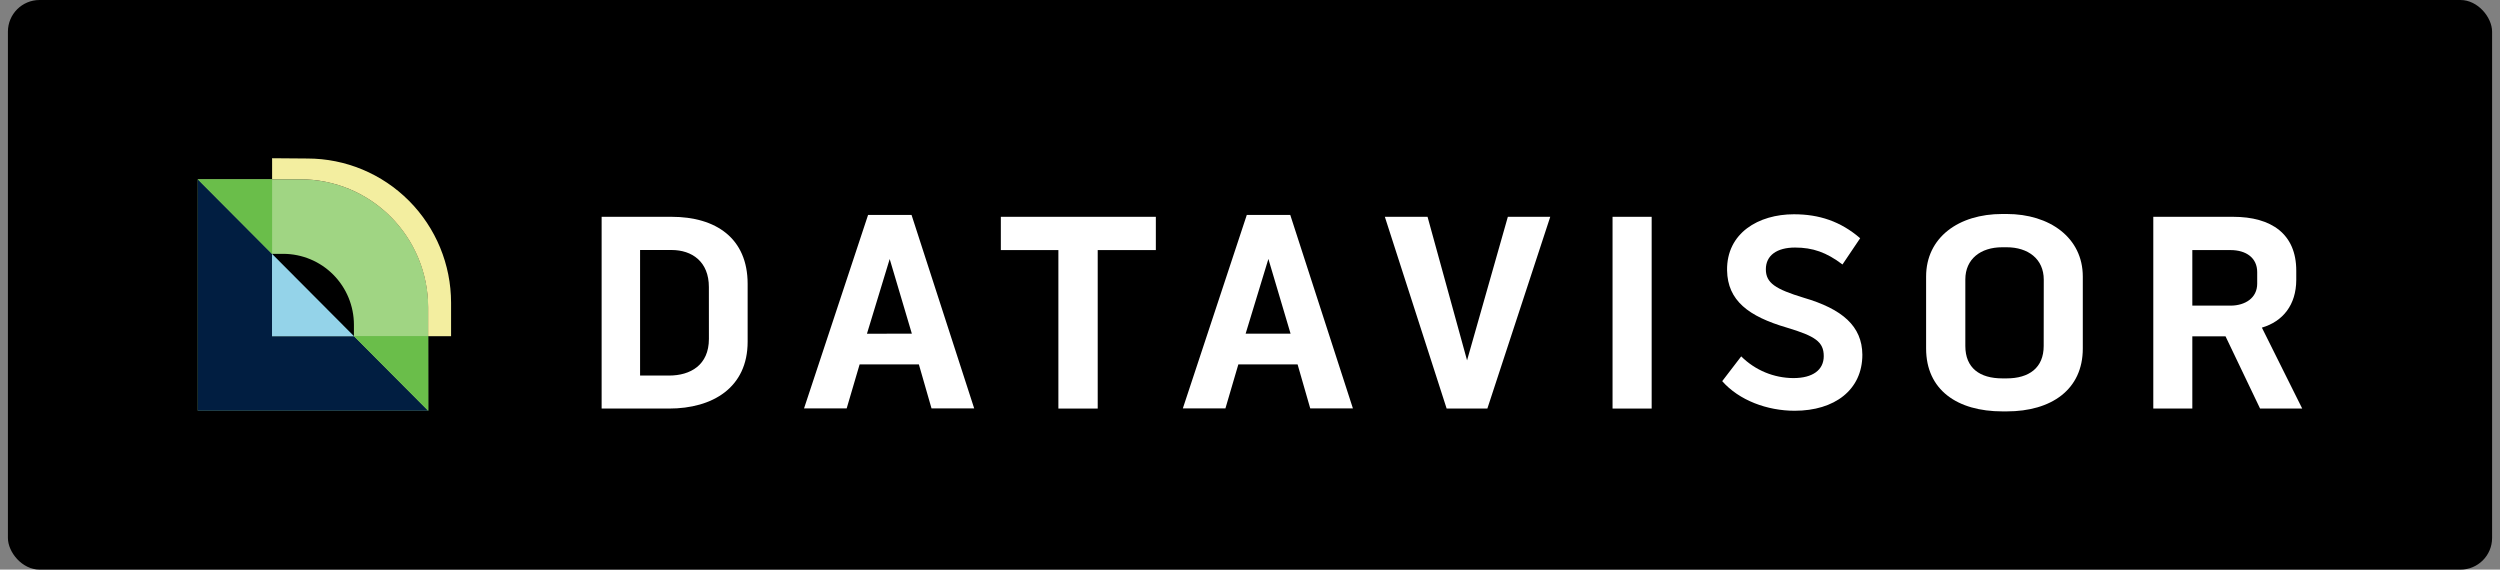
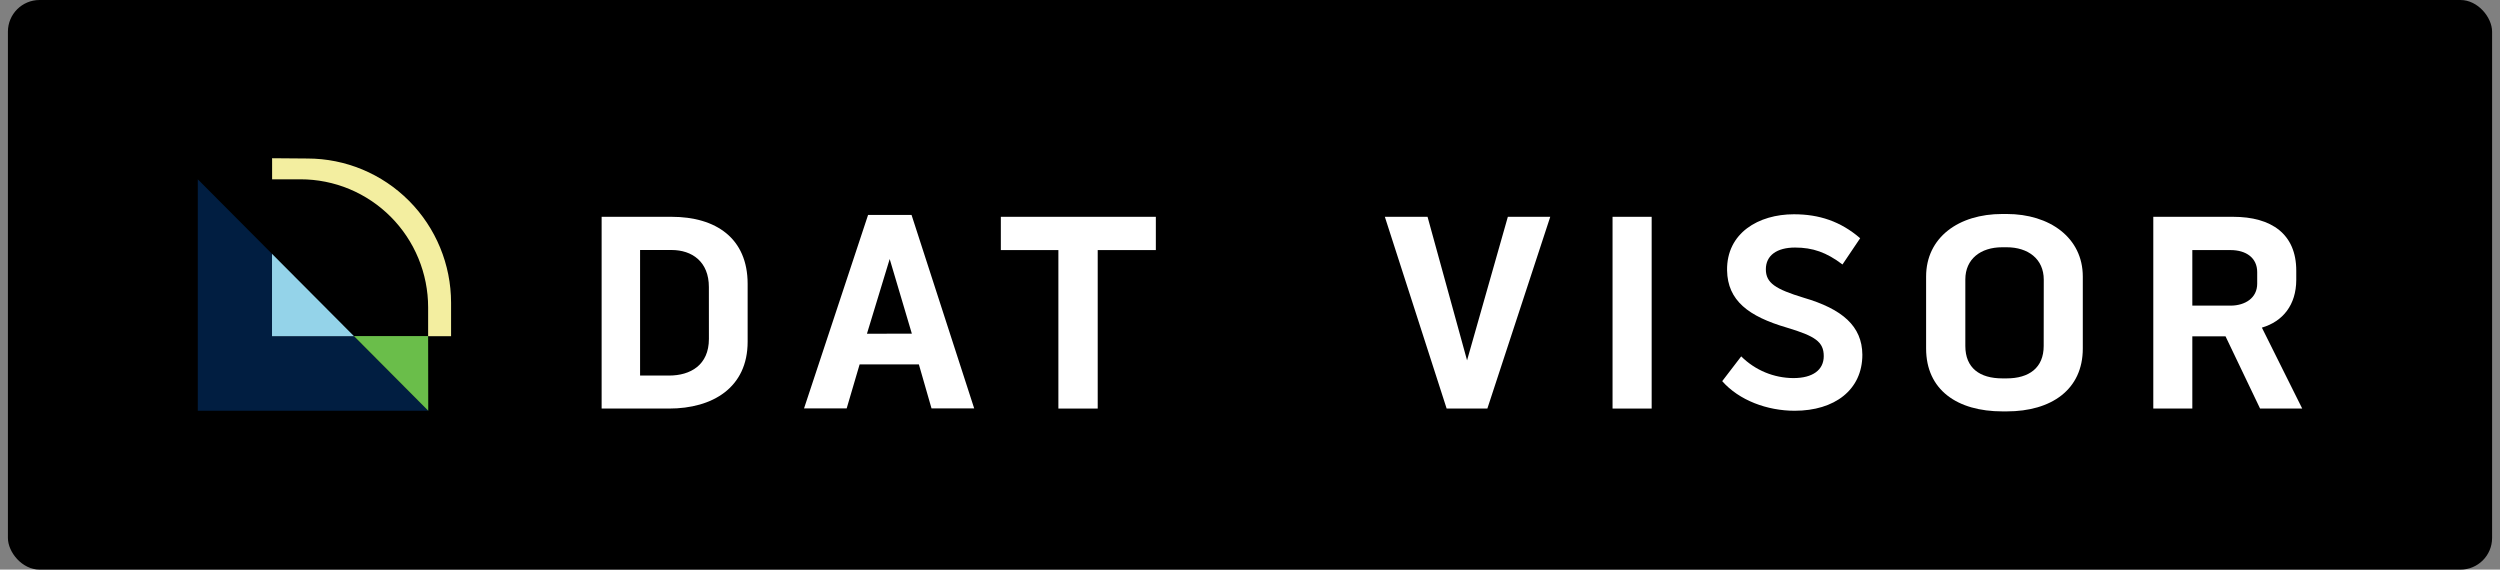
<svg xmlns="http://www.w3.org/2000/svg" width="158" height="36" viewBox="0 0 158 36" fill="none">
  <rect x="0" y="0" width="158" height="36" fill="#808080" stroke="none" />
  <rect x="0.5" width="157" height="36" rx="2" fill="black" />
  <g clip-path="url(#clip0_38_3302)">
-     <path d="M42.441 13.702C45.246 13.702 47.251 15.056 47.251 17.943V21.597C47.251 24.502 45.032 25.821 42.283 25.821H38.023V13.702H42.441ZM44.801 18.14C44.801 16.536 43.737 15.8 42.441 15.8H40.453V23.735H42.284C43.633 23.735 44.803 23.076 44.803 21.418L44.801 18.14Z" fill="white" />
+     <path d="M42.441 13.702C45.246 13.702 47.251 15.056 47.251 17.943V21.597C47.251 24.502 45.032 25.821 42.283 25.821H38.023V13.702ZM44.801 18.14C44.801 16.536 43.737 15.8 42.441 15.8H40.453V23.735H42.284C43.633 23.735 44.803 23.076 44.803 21.418L44.801 18.14Z" fill="white" />
    <path d="M57.61 13.585L61.569 25.811H58.872L58.073 23.031H54.328L53.51 25.811H50.815L54.862 13.585H57.61ZM57.629 21.087L56.229 16.37L54.791 21.092L57.629 21.087Z" fill="white" />
    <path d="M63.253 15.805V13.702H73.049V15.805H69.375V25.821H66.89V15.805H63.253Z" fill="white" />
-     <path d="M81.545 13.585L85.504 25.811H82.807L82.008 23.031H78.263L77.447 25.811H74.755L78.797 13.585H81.545ZM81.564 21.087L80.162 16.365L78.724 21.087H81.564Z" fill="white" />
    <path d="M90.221 13.702L92.718 22.774L95.296 13.702H97.976L94.001 25.821H91.428L87.522 13.702H90.221Z" fill="white" />
    <path d="M101.913 13.702H104.385V25.821H101.913V13.702Z" fill="white" />
    <path d="M117.701 22.416C117.701 24.644 115.944 25.96 113.423 25.96C111.684 25.96 109.91 25.301 108.844 24.089L110.044 22.523C110.923 23.398 112.108 23.89 113.345 23.895C114.569 23.895 115.261 23.379 115.261 22.506C115.261 21.597 114.712 21.241 112.931 20.706C110.499 19.994 109.185 18.995 109.151 17.089C109.114 14.719 111.148 13.542 113.374 13.542C114.972 13.542 116.32 13.987 117.562 15.056L116.445 16.715C115.433 15.947 114.562 15.645 113.448 15.645C112.295 15.645 111.602 16.146 111.602 17.017C111.602 17.888 112.208 18.271 113.994 18.817C116.426 19.529 117.686 20.606 117.701 22.416Z" fill="white" />
    <path d="M131.633 17.48V22.025C131.633 24.626 129.645 26 126.824 26H126.557C123.699 26 121.73 24.644 121.73 22.025V17.48C121.73 15.003 123.787 13.524 126.539 13.524H126.824C129.539 13.524 131.633 15.021 131.633 17.48ZM129.166 17.676C129.166 16.359 128.167 15.627 126.824 15.627H126.539C125.172 15.627 124.209 16.375 124.209 17.659V21.865C124.209 23.255 125.114 23.914 126.552 23.914H126.819C128.237 23.914 129.161 23.245 129.161 21.865L129.166 17.676Z" fill="white" />
    <path d="M142.951 20.706L145.5 25.821H142.837L140.654 21.258H138.555V25.821H136.088V13.702H141.129C143.559 13.702 145.124 14.789 145.124 17.106V17.694C145.117 19.269 144.283 20.313 142.951 20.706ZM138.555 19.315H141.022C141.874 19.299 142.655 18.852 142.655 17.926V17.196C142.655 16.303 141.963 15.805 140.969 15.805H138.555V19.315Z" fill="white" />
-     <path d="M27.065 25.955H12.5V11.332H19.002C20.061 11.332 21.11 11.542 22.089 11.949C23.068 12.357 23.957 12.954 24.706 13.706C25.455 14.459 26.048 15.352 26.453 16.335C26.858 17.318 27.066 18.372 27.065 19.436V25.955ZM17.191 21.248H22.368V20.527C22.367 19.338 21.897 18.198 21.06 17.357C20.223 16.516 19.087 16.044 17.903 16.043H17.191V21.248Z" fill="#A0D583" />
    <path d="M22.374 21.248H17.191V16.043L12.5 11.332V25.96H27.065L22.374 21.248Z" fill="#011E41" />
    <path d="M22.374 21.248L17.191 16.043V21.248H22.374Z" fill="#94D3E9" />
    <path d="M17.197 11.332H18.992C20.051 11.332 21.099 11.541 22.078 11.947C23.056 12.354 23.945 12.95 24.694 13.701C25.443 14.453 26.038 15.345 26.443 16.328C26.849 17.31 27.058 18.363 27.058 19.426V21.248H28.508V19.138C28.508 16.72 27.551 14.4 25.848 12.69C24.145 10.979 21.835 10.018 19.426 10.018L17.197 10V11.337" fill="#F3EEA0" />
-     <path d="M17.197 16.051V11.332H12.5L17.197 16.051Z" fill="#6ABE4A" />
    <path d="M22.368 21.241H27.058L27.065 25.96L22.368 21.241Z" fill="#6ABE4A" />
  </g>
  <defs>
    <clipPath id="clip0_38_3302">
      <rect width="133" height="16" fill="white" transform="translate(12.5 10)" />
    </clipPath>
  </defs>
</svg>